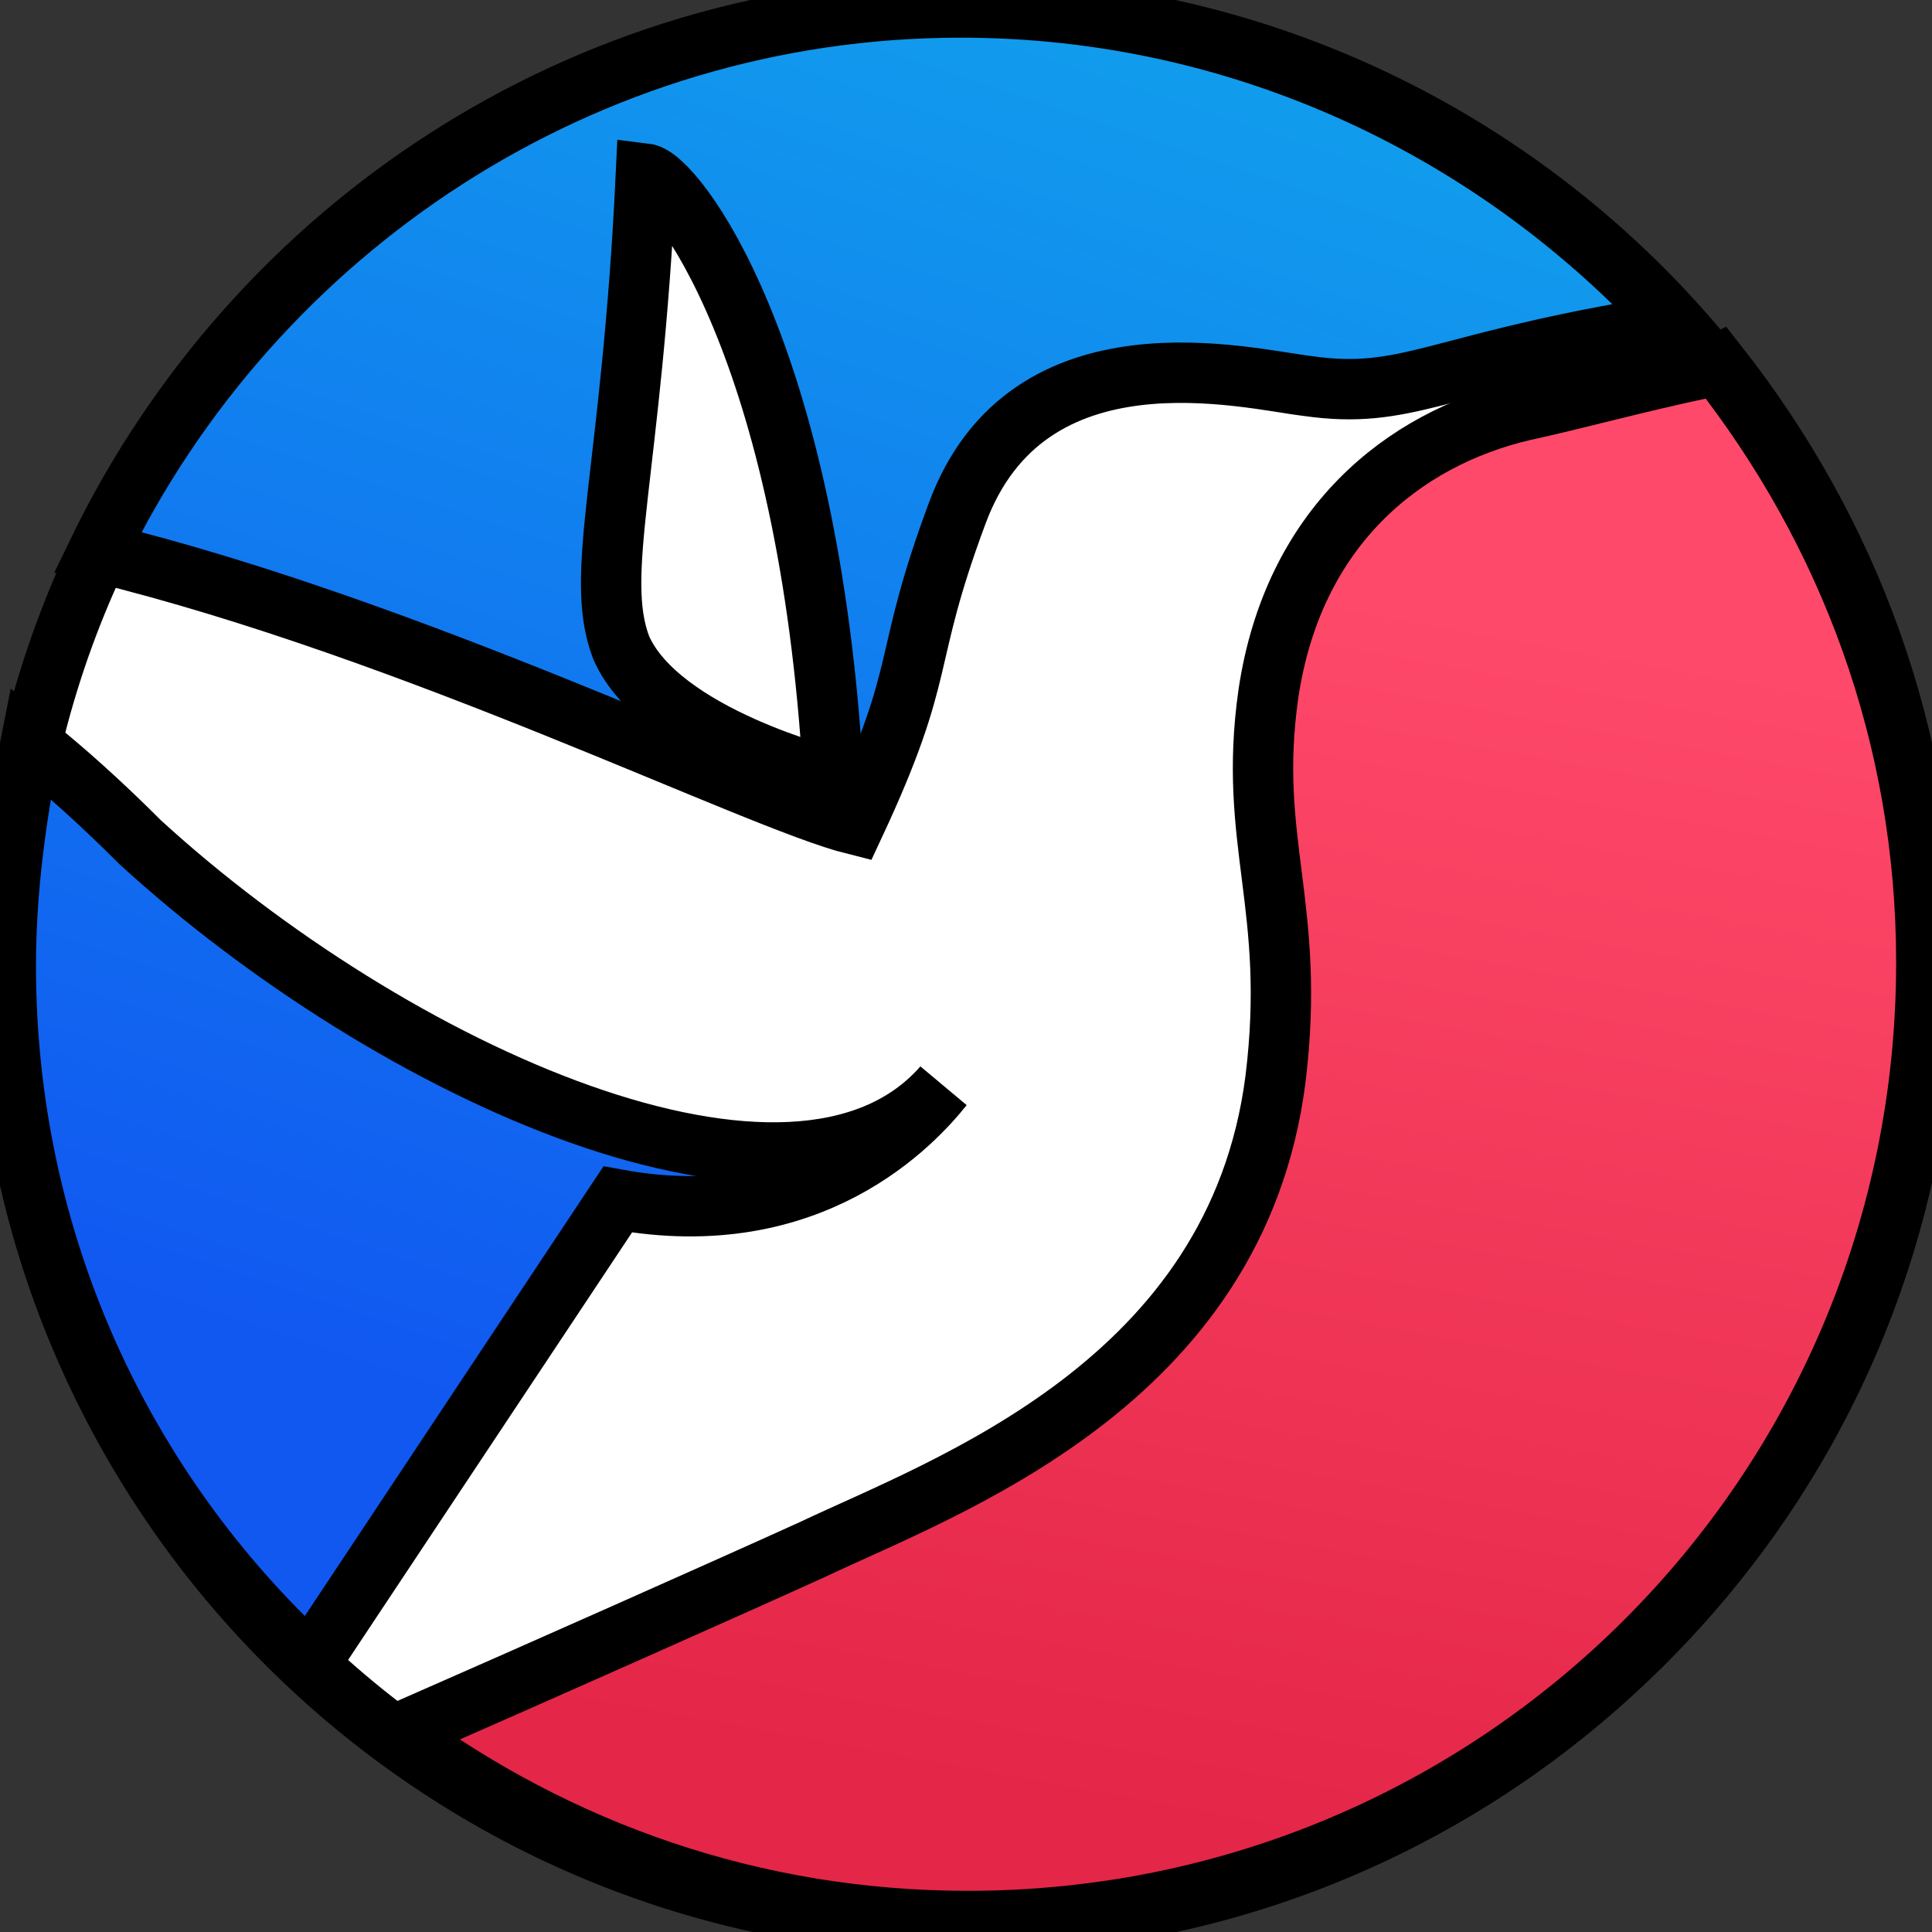
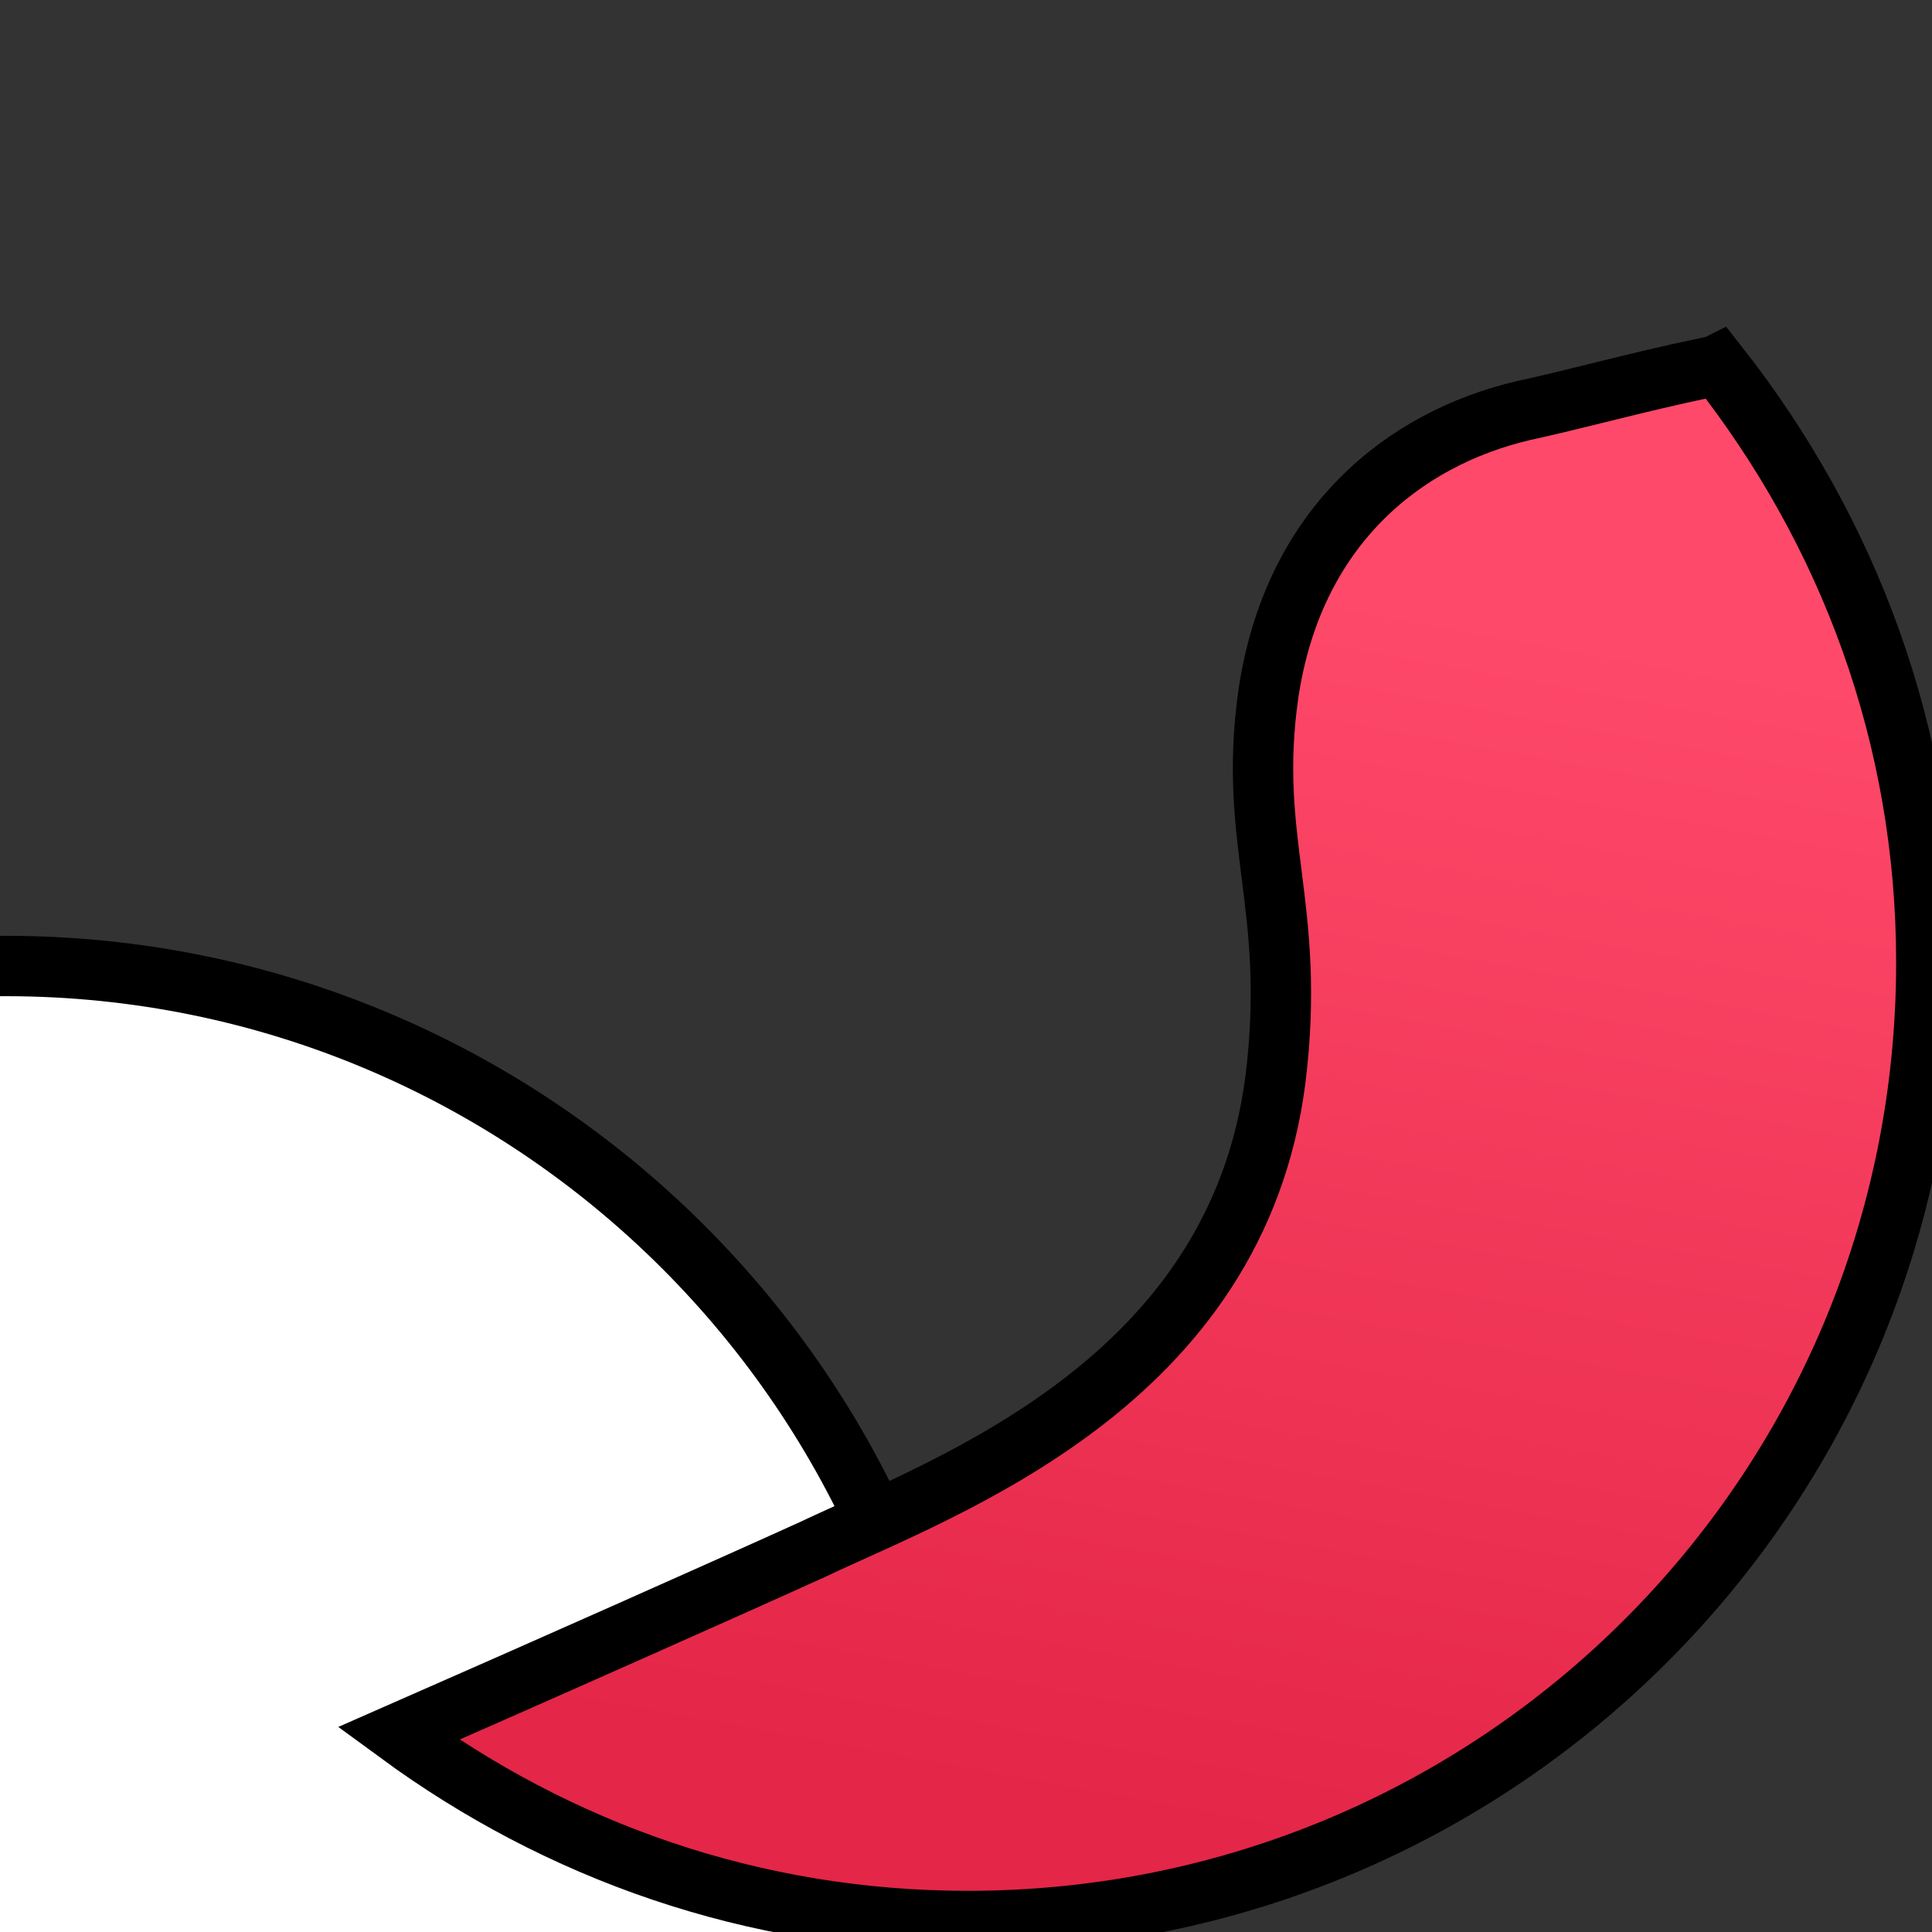
<svg xmlns="http://www.w3.org/2000/svg" width="32" height="32" xml:space="preserve" version="1.1">
  <rect width="100%" height="100%" fill="#333333" stroke="none" />
  <defs>
    <linearGradient y2="0.936" x2="0.447" y1="0.136" x1="0.594" id="SVGID_1_">
      <stop stop-color="#FF496A" offset="0" />
      <stop stop-color="#E42648" offset="1" />
    </linearGradient>
    <linearGradient y2="0.019" x2="0.616" y1="0.871" x1="0.323" id="SVGID_00000062914791107164500290000013177463998386082734_">
      <stop stop-color="#1158F1" offset="0.002" />
      <stop stop-color="#119BED" offset="1" />
    </linearGradient>
  </defs>
  <g>
    <title>Layer 1</title>
    <g stroke="null" id="svg_4">
-       <path stroke="null" id="svg_1" fill="#FFFFFF" d="m15.971,31.876c8.788,0 15.876,-7.089 15.876,-15.876c0,-8.788 -7.147,-15.876 -15.876,-15.876c-8.788,0 -15.876,7.089 -15.876,15.876c0,8.729 7.089,15.876 15.876,15.876z" class="st0" />
+       <path stroke="null" id="svg_1" fill="#FFFFFF" d="m15.971,31.876c0,-8.788 -7.147,-15.876 -15.876,-15.876c-8.788,0 -15.876,7.089 -15.876,15.876c0,8.729 7.089,15.876 15.876,15.876z" class="st0" />
      <path stroke="null" id="svg_2" fill="url(#SVGID_1_)" d="m28.215,6.099c-1.113,0.234 -2.168,0.527 -2.988,0.703c-1.992,0.469 -3.808,1.933 -4.218,4.687c-0.351,2.461 0.469,3.515 0.117,6.386c-0.644,5.038 -5.448,6.737 -7.674,7.792c-1.289,0.586 -4.452,1.992 -6.854,3.046c2.636,1.933 5.858,3.105 9.432,3.105c8.788,0 15.876,-7.089 15.876,-15.876c0,-3.749 -1.289,-7.147 -3.456,-9.901c-0.117,0.059 -0.176,0.059 -0.234,0.059z" class="st1" />
-       <path stroke="null" id="svg_3" fill="url(#SVGID_00000062914791107164500290000013177463998386082734_)" d="m14.155,13.657c1.23,-2.636 0.762,-2.636 1.699,-5.155c1.172,-3.164 4.804,-2.226 5.8,-2.109c1.64,0.234 2.109,-0.351 5.565,-0.937c0.176,0 0.351,-0.059 0.527,-0.059c-2.929,-3.222 -7.147,-5.273 -11.834,-5.273c-6.268,0 -11.717,3.691 -14.294,9.022c5.273,1.289 10.897,4.101 12.537,4.511zm-3.456,-10.779c0.469,0.059 2.695,2.871 3.105,10.018c0,0 -2.871,-0.703 -3.515,-2.168c-0.469,-1.23 0.176,-2.871 0.41,-7.85zm17.634,3.222c0,0 0,0 0,0c0,0 -0.059,0 -0.117,0c0.059,0 0.117,0 0.117,0zm-28.237,9.901c0,-1.289 0.176,-2.519 0.41,-3.691c0.586,0.469 1.172,0.996 1.816,1.64c4.159,3.808 10.838,6.854 13.299,4.042c0,0 0,0 0,0c-0.469,0.586 -2.168,2.461 -5.39,1.875l-5.097,7.674c-3.105,-2.871 -5.038,-6.971 -5.038,-11.541z" />
    </g>
  </g>
</svg>